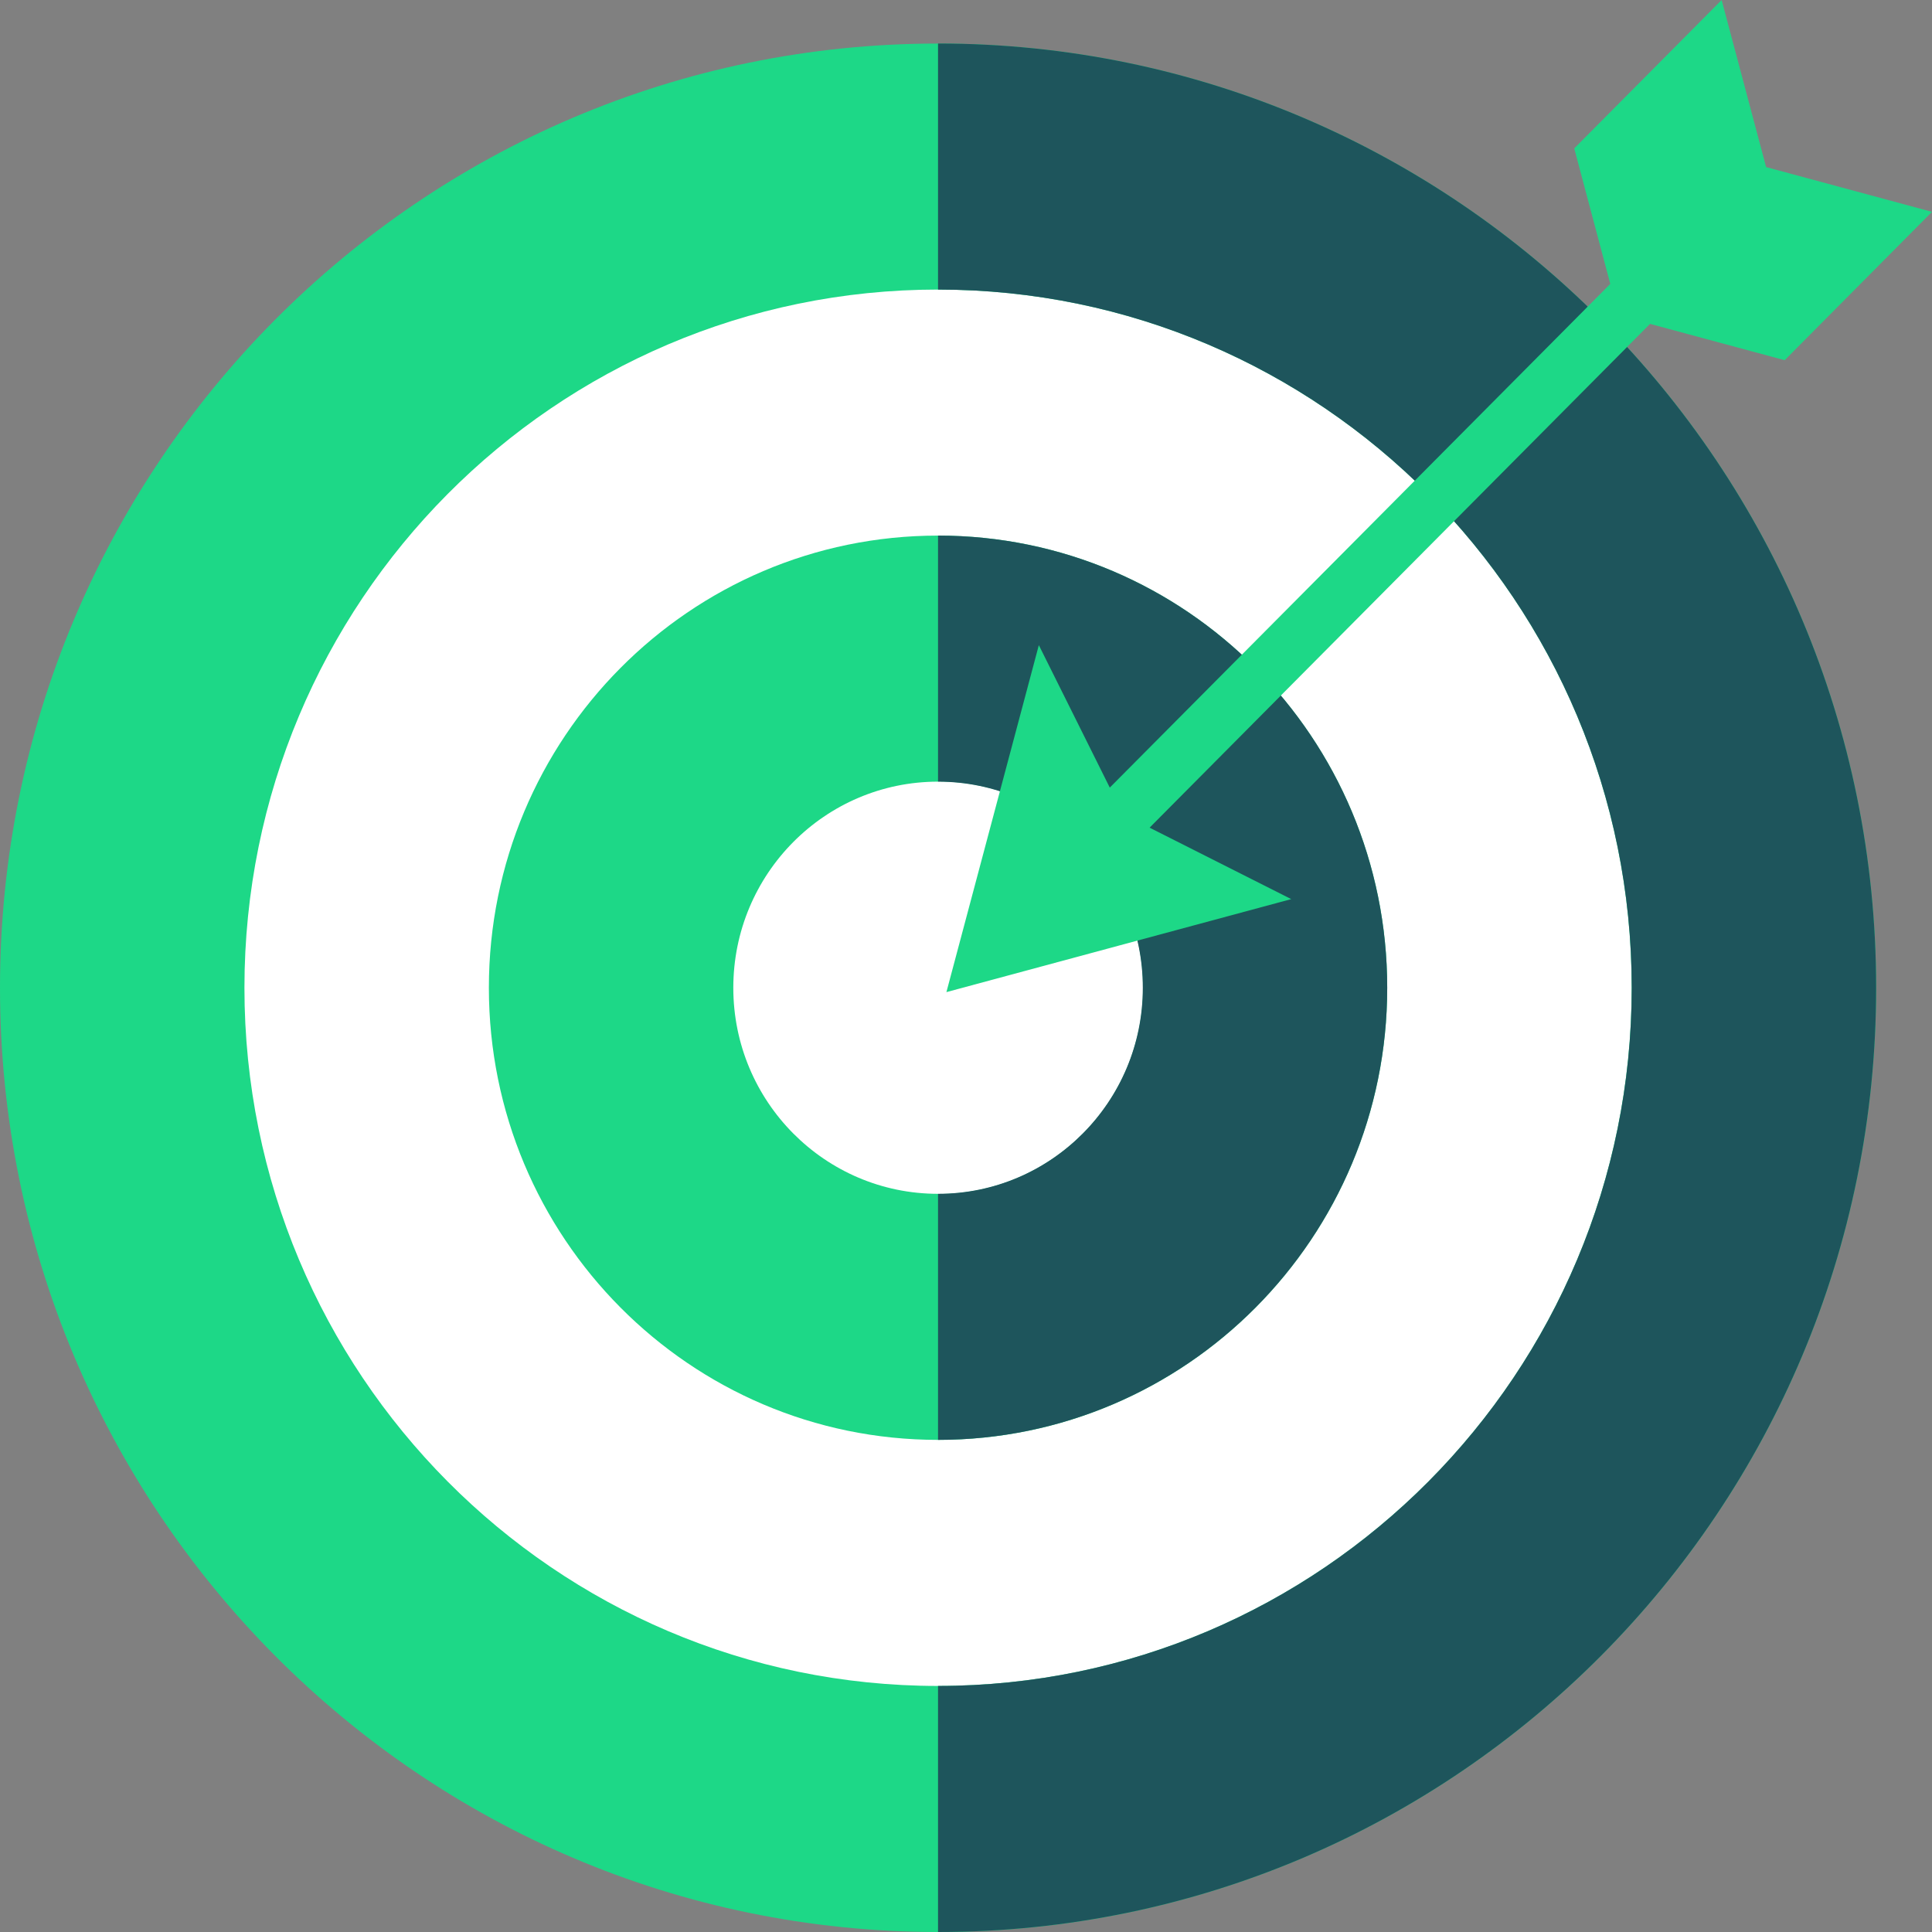
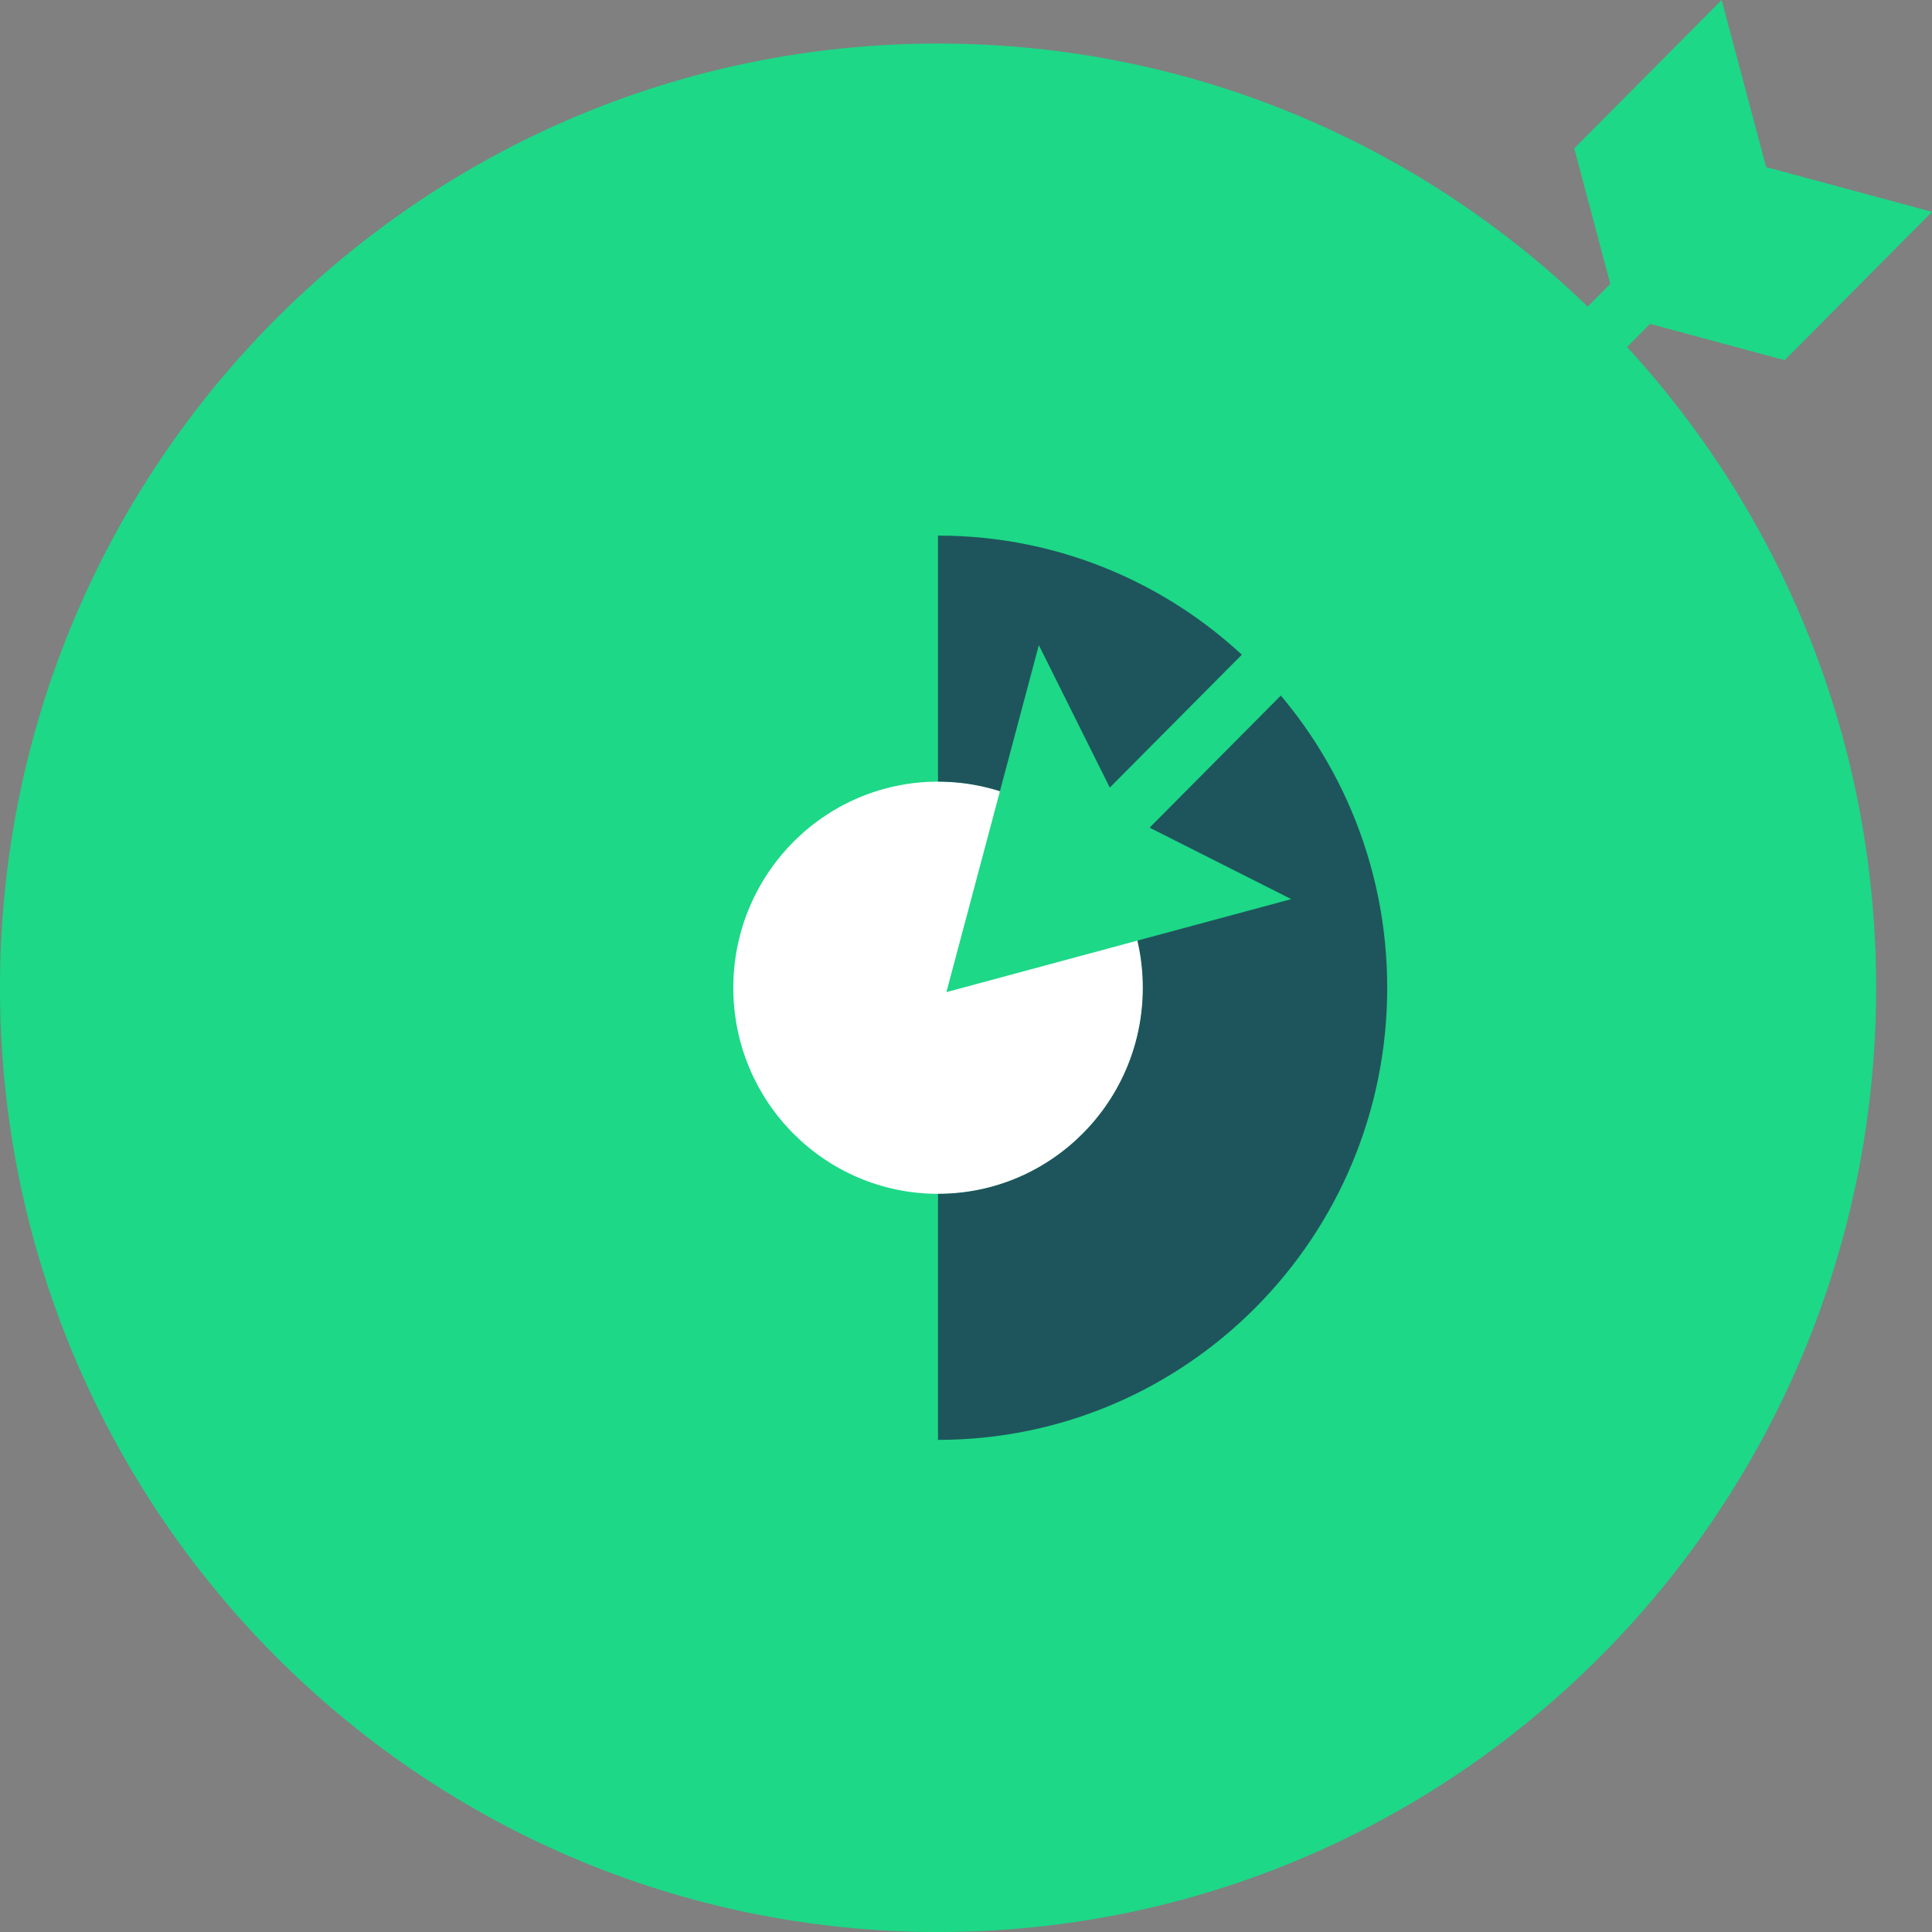
<svg xmlns="http://www.w3.org/2000/svg" width="50px" height="50px" viewBox="0 0 50 50" version="1.1">
  <rect x="0" y="0" width="50" height="50" fill="#808080" stroke="none" />
  <title>Group 26</title>
  <g id="Page-1" stroke="none" stroke-width="1" fill="none" fill-rule="evenodd">
    <g id="Philosophy-Section:-New-Layout" transform="translate(-424, -1143)">
      <g id="Section/Icons" transform="translate(249, 813)">
        <g id="Text-Block-3" transform="translate(0, 315)">
          <g id="Icon/Focus" transform="translate(160, 0)">
            <g id="Group-26" transform="translate(15, 15)">
              <path d="M48.554,25.564 C48.554,39.059 37.684,50 24.277,50 C10.869,50 0,39.059 0,25.564 C0,12.066 10.869,1.127 24.277,1.127 C37.684,1.127 48.554,12.066 48.554,25.564" id="Fill-4" fill="#1DD887" />
-               <path d="M42.228,25.564 C42.228,35.542 34.19,43.632 24.276,43.632 C14.362,43.632 6.326,35.542 6.326,25.564 C6.326,15.584 14.362,7.494 24.276,7.494 C34.19,7.494 42.228,15.584 42.228,25.564" id="Fill-6" fill="#FFFFFF" />
              <path d="M35.901,25.564 C35.901,32.027 30.697,37.264 24.277,37.264 C17.856,37.264 12.652,32.027 12.652,25.564 C12.652,19.1 17.856,13.861 24.277,13.861 C30.697,13.861 35.901,19.1 35.901,25.564" id="Fill-8" fill="#1DD887" />
              <path d="M29.577,25.564 C29.577,28.509 27.202,30.896 24.277,30.896 C21.35,30.896 18.978,28.509 18.978,25.564 C18.978,22.618 21.35,20.229 24.277,20.229 C27.202,20.229 29.577,22.618 29.577,25.564" id="Fill-10" fill="#FFFFFF" />
-               <path d="M24.276,1.126 L24.276,7.494 C34.19,7.494 42.229,15.584 42.229,25.564 C42.229,35.542 34.19,43.632 24.276,43.632 L24.276,50 C37.684,50 48.554,39.059 48.554,25.564 C48.554,12.066 37.684,1.126 24.276,1.126" id="Fill-12" fill="#1E555C" />
              <path d="M24.276,20.229 C27.202,20.229 29.576,22.617 29.576,25.564 C29.576,28.509 27.202,30.896 24.276,30.896" id="Fill-14" fill="#FFFFFF" />
              <path d="M24.276,13.861 L24.276,20.229 C27.202,20.229 29.576,22.618 29.576,25.564 C29.576,28.509 27.202,30.896 24.276,30.896 L24.276,37.264 C30.697,37.264 35.901,32.026 35.901,25.564 C35.901,19.1 30.697,13.861 24.276,13.861" id="Fill-16" fill="#1E555C" />
              <path d="M28.721,20.383 L35.198,13.865 L41.674,7.347 L40.741,3.84 L44.556,5.91375148e-05 L45.707,4.324 L50,5.483 L46.187,9.322 L42.703,8.382 L29.751,21.42 L33.417,23.269 L28.956,24.472 L24.493,25.676 L25.689,21.186 L26.885,16.696 L28.721,20.383 Z" id="Combined-Shape" fill="#1DD887" />
            </g>
          </g>
        </g>
      </g>
    </g>
  </g>
</svg>